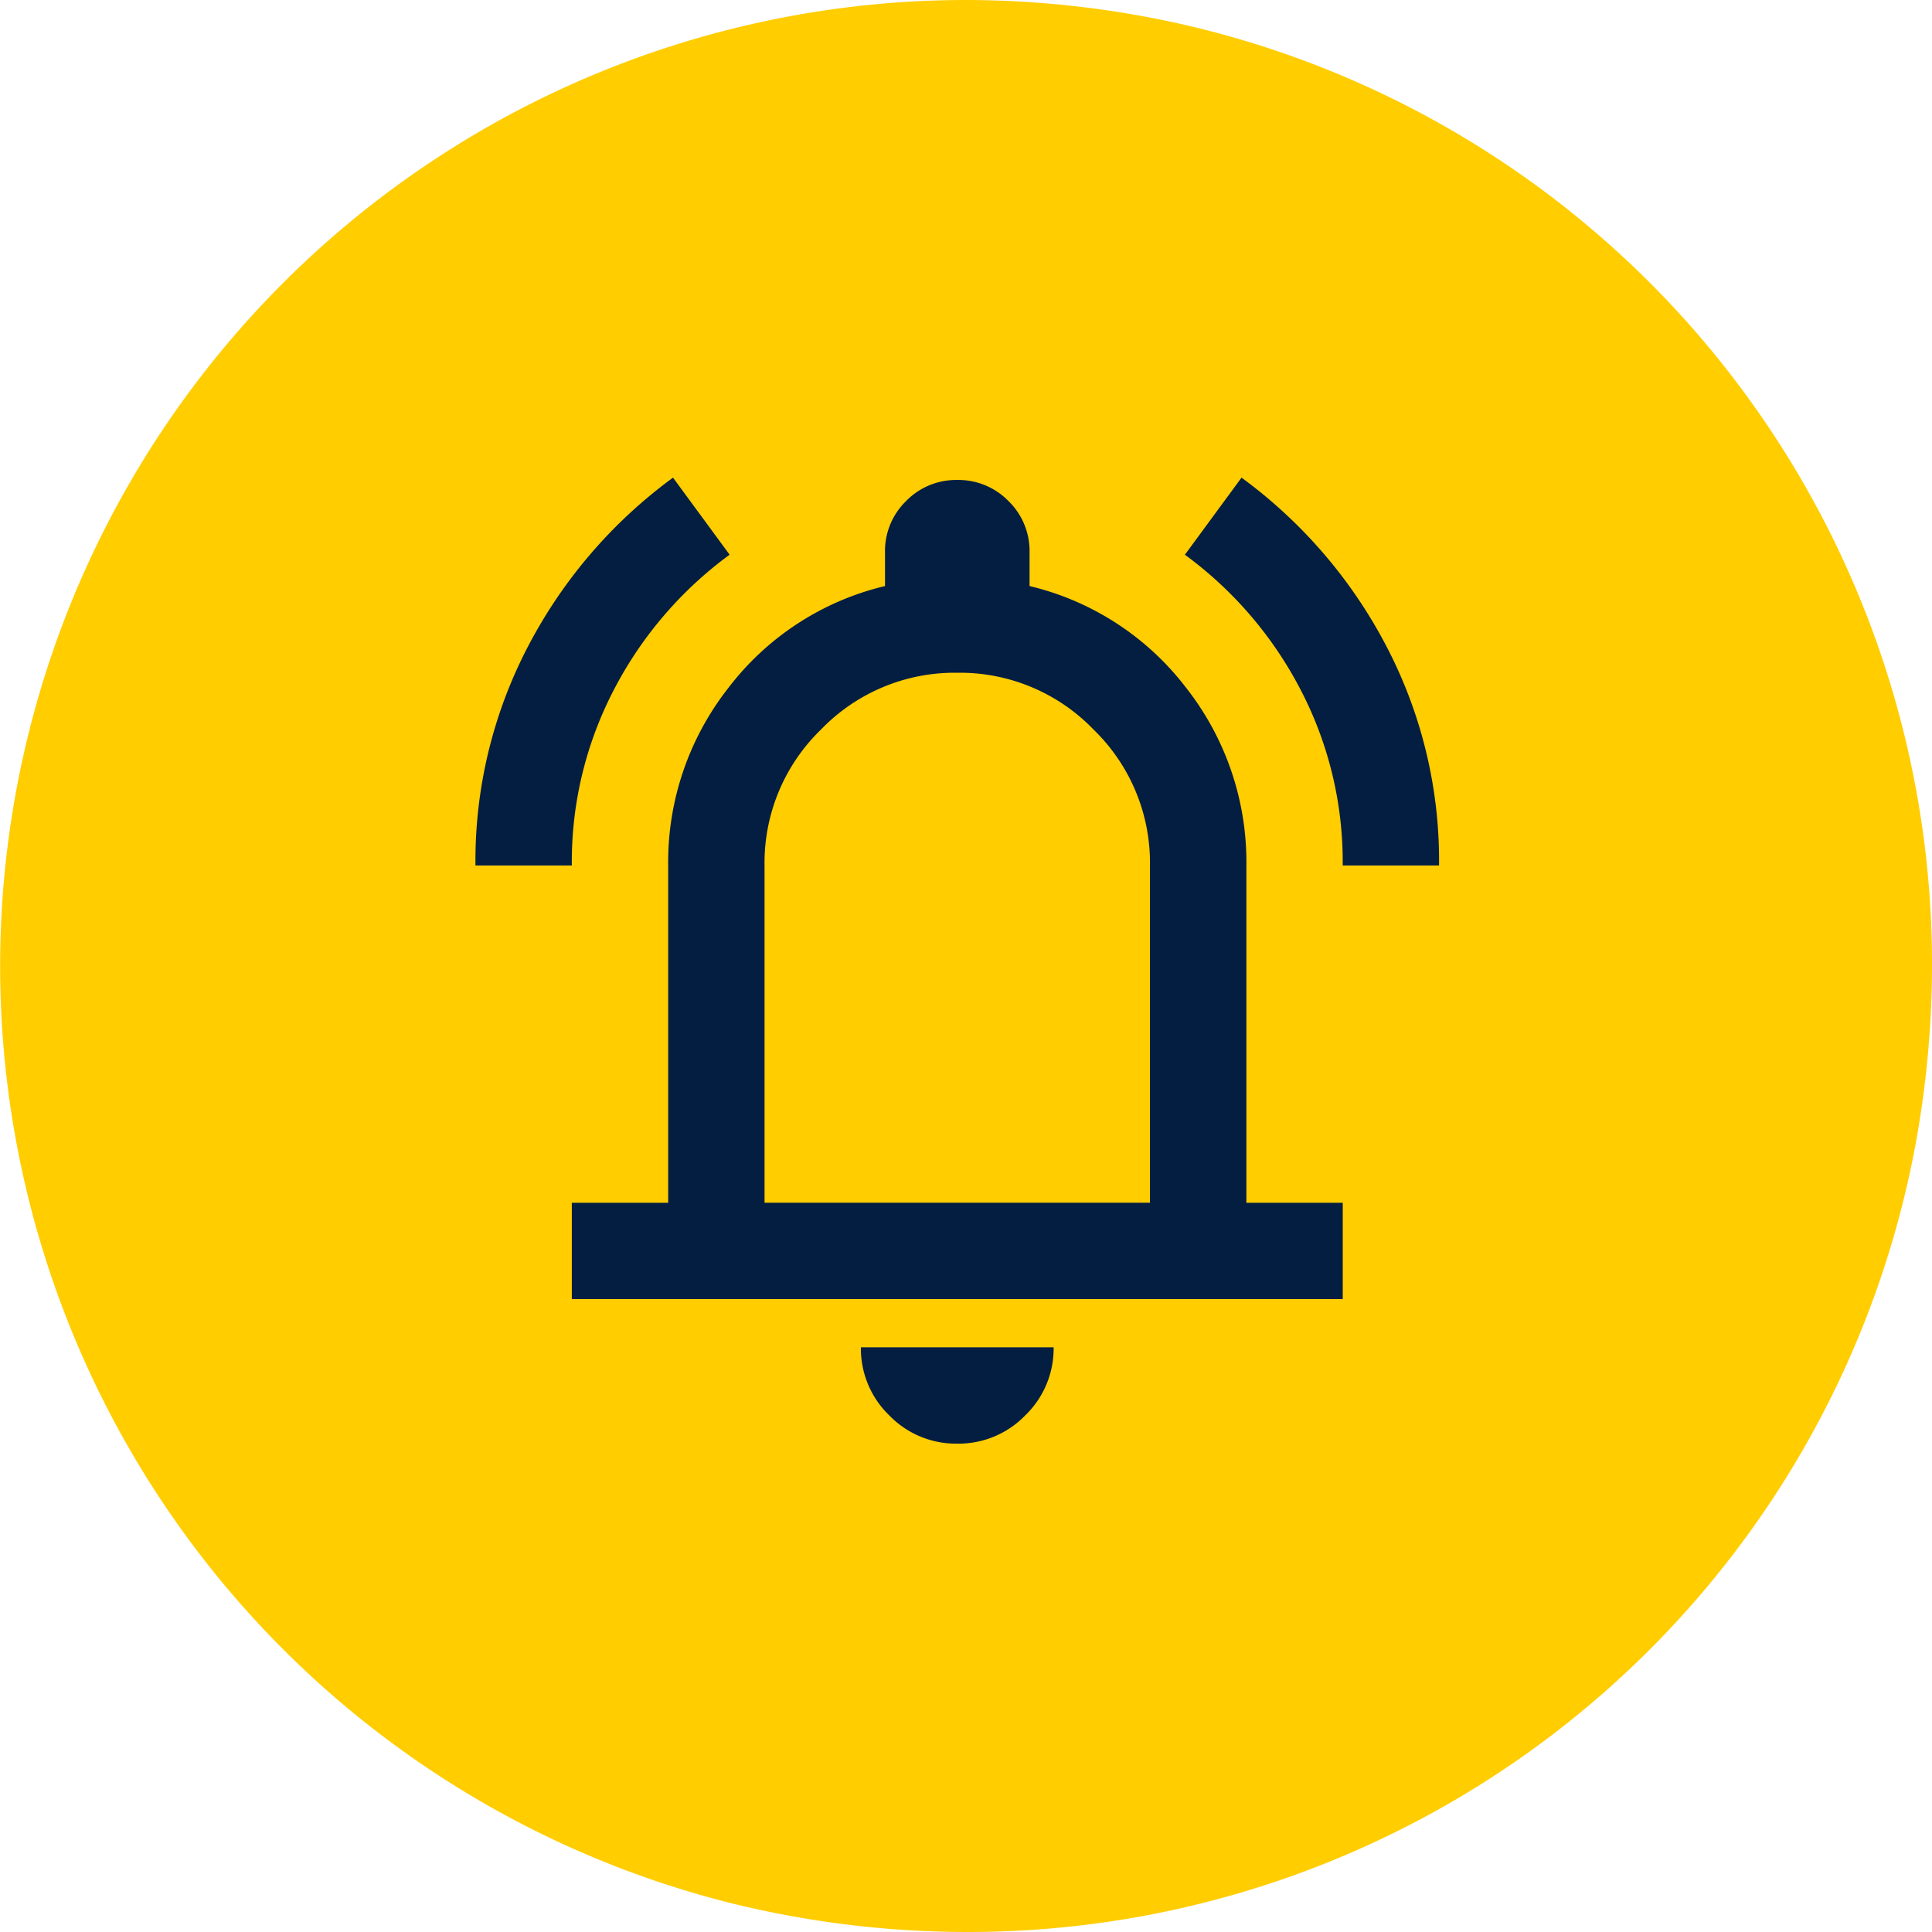
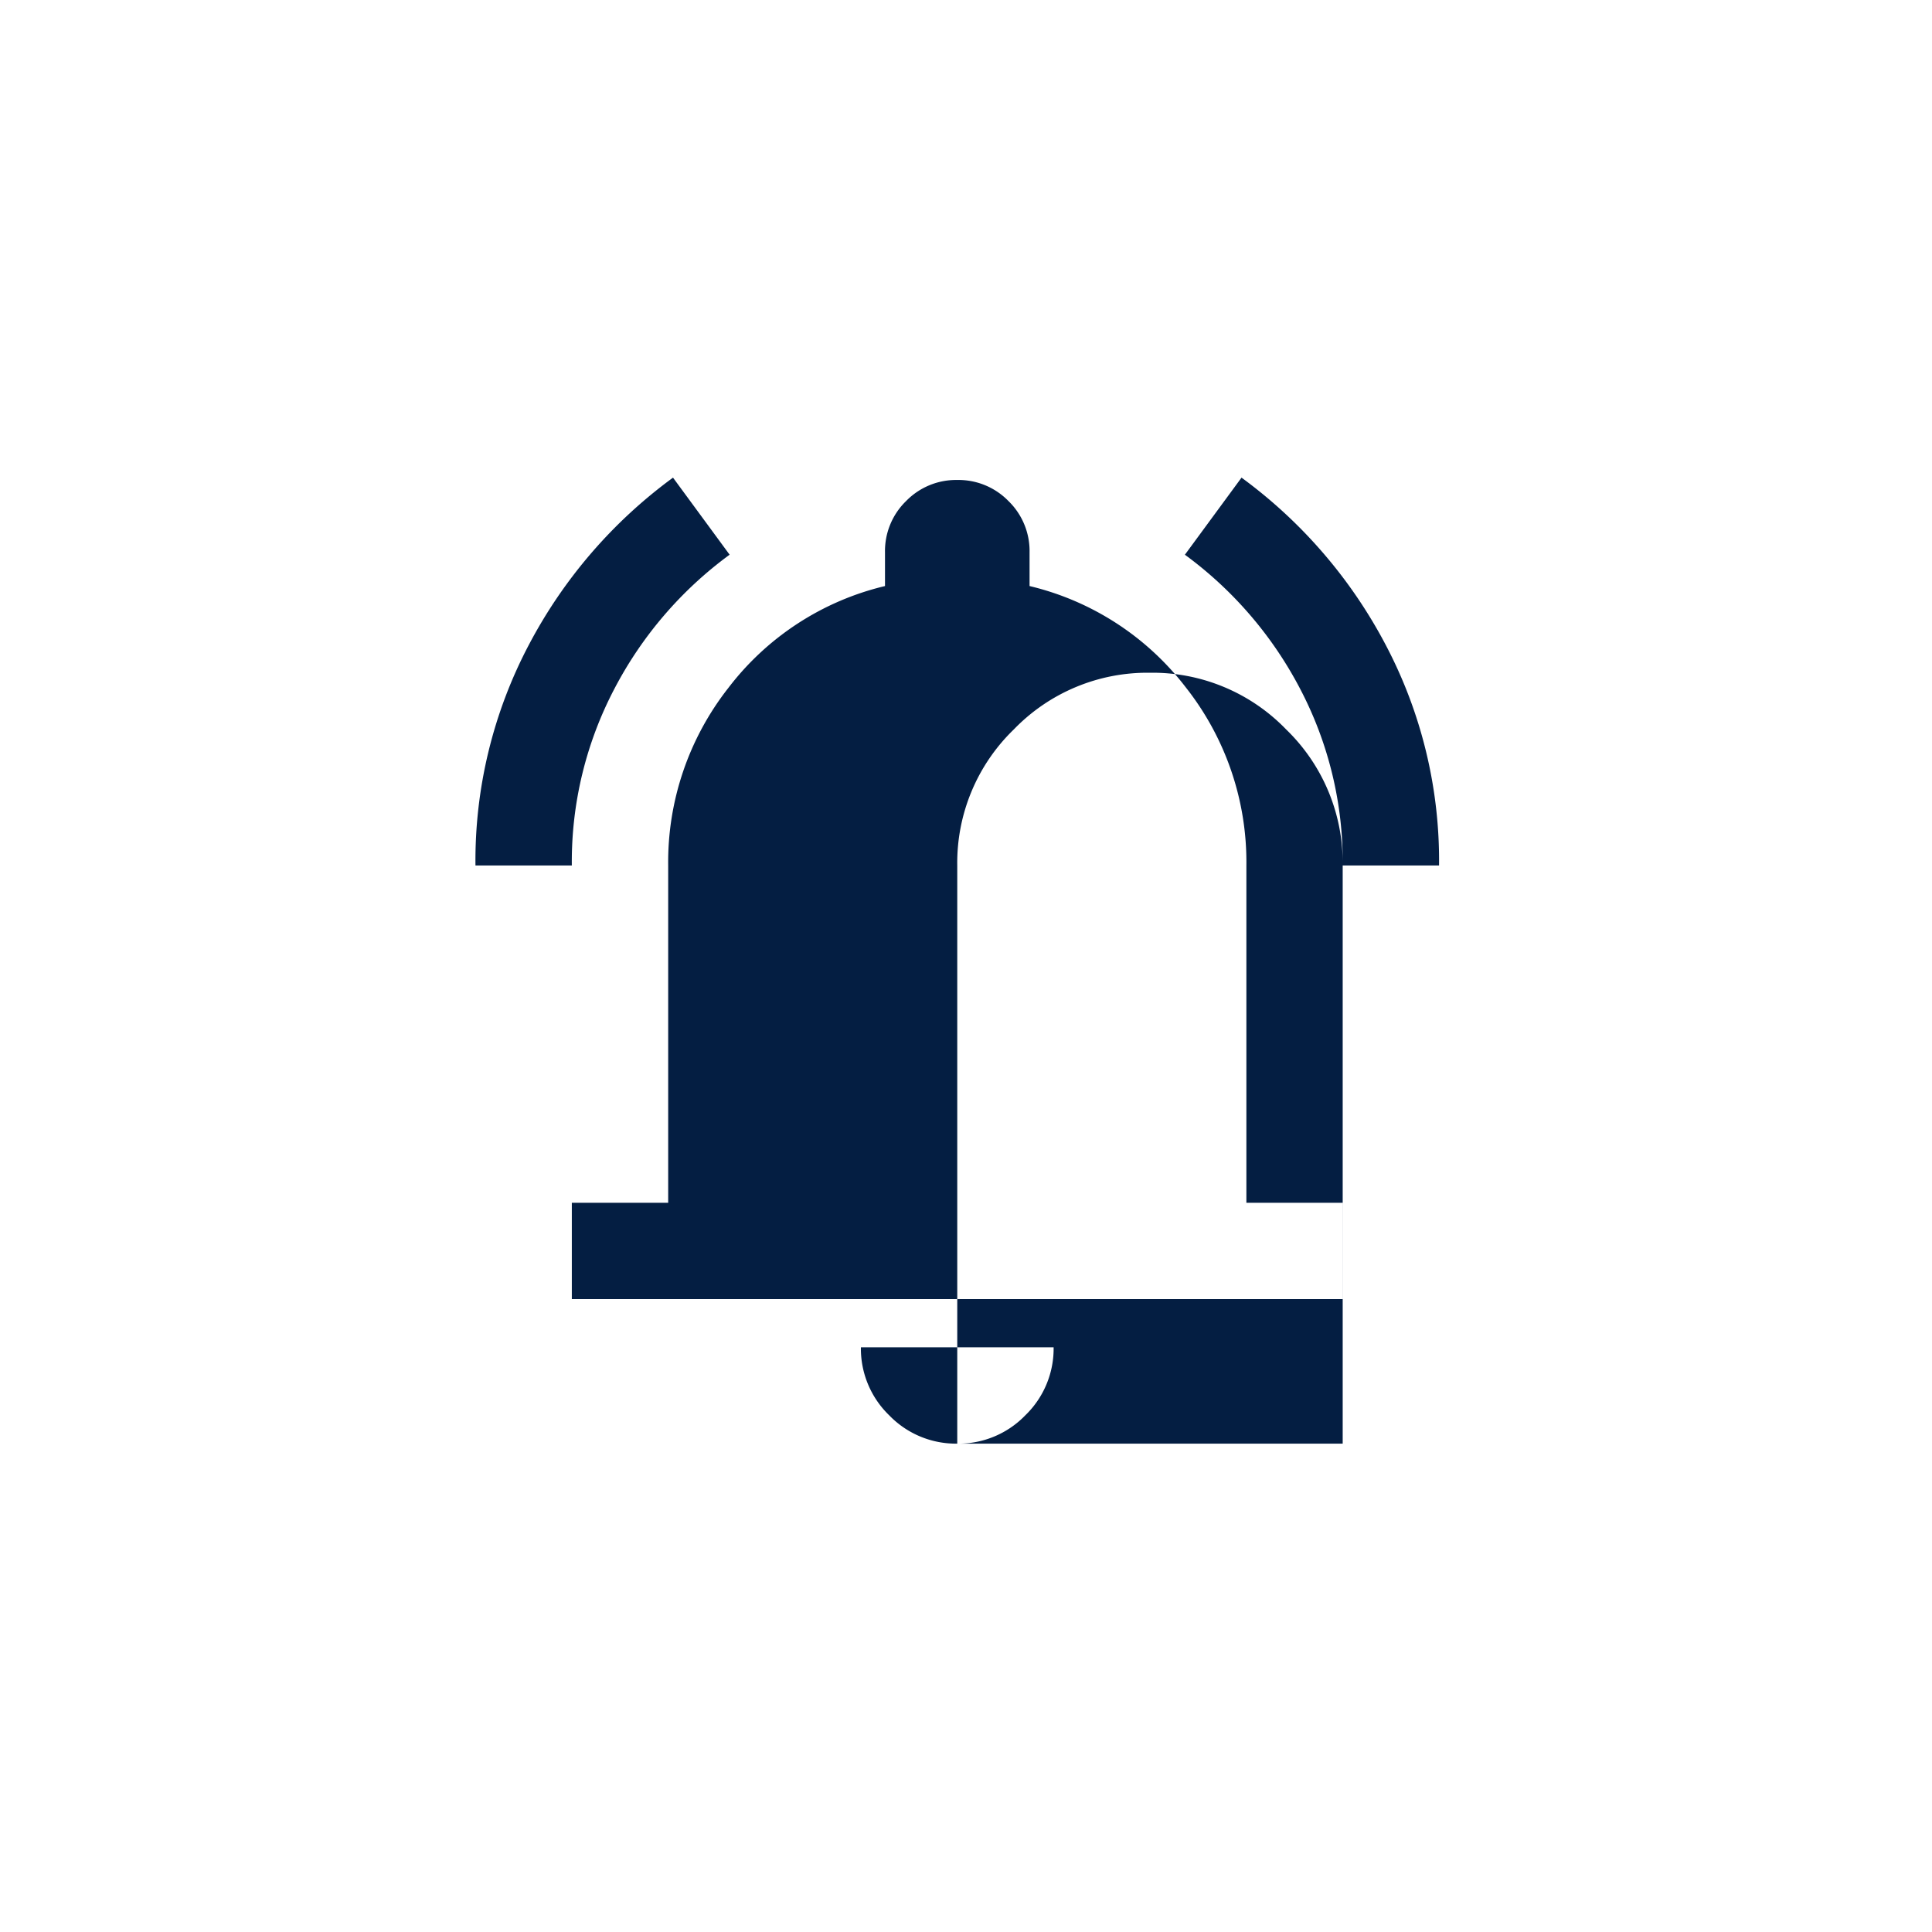
<svg xmlns="http://www.w3.org/2000/svg" id="Component_438_6" data-name="Component 438 – 6" width="80" height="80" viewBox="0 0 80 80">
-   <path id="Path_660" data-name="Path 660" d="M40,0a40.914,40.914,0,0,1,9.1,1.039A39.916,39.916,0,0,1,80,40a41.265,41.265,0,0,1-.768,7.84A39.9,39.9,0,0,1,40,80a40.9,40.9,0,0,1-9.754-1.2A40.005,40.005,0,0,1,40,0Z" fill="#ffcd00" />
-   <path id="notifications_active_FILL0_wght400_GRAD0_opsz24" d="M80-865.94a19.152,19.152,0,0,1,2.219-9.152A20.258,20.258,0,0,1,88.18-882l2.344,3.191a16.131,16.131,0,0,0-4.763,5.537,15.413,15.413,0,0,0-1.771,7.331Zm35.91,0a15.411,15.411,0,0,0-1.771-7.331,16.131,16.131,0,0,0-4.763-5.537L111.721-882a20.258,20.258,0,0,1,5.96,6.907,19.152,19.152,0,0,1,2.219,9.152ZM83.99-847.985v-3.989h3.99V-865.94a11.682,11.682,0,0,1,2.494-7.356,11.513,11.513,0,0,1,6.484-4.215v-1.4a2.883,2.883,0,0,1,.873-2.119,2.886,2.886,0,0,1,2.12-.873,2.886,2.886,0,0,1,2.12.873,2.884,2.884,0,0,1,.873,2.119v1.4a11.513,11.513,0,0,1,6.484,4.215,11.682,11.682,0,0,1,2.494,7.356v13.966h3.99v3.989ZM99.95-862.948Zm0,20.948a3.839,3.839,0,0,1-2.818-1.173,3.84,3.84,0,0,1-1.172-2.817h7.98a3.84,3.84,0,0,1-1.172,2.817A3.84,3.84,0,0,1,99.95-842Zm-7.98-9.975h15.96V-865.94a7.684,7.684,0,0,0-2.344-5.636,7.686,7.686,0,0,0-5.636-2.345,7.686,7.686,0,0,0-5.636,2.345,7.684,7.684,0,0,0-2.344,5.636Z" transform="translate(-60.312 901.778)" fill="#041e42" />
+   <path id="notifications_active_FILL0_wght400_GRAD0_opsz24" d="M80-865.94a19.152,19.152,0,0,1,2.219-9.152A20.258,20.258,0,0,1,88.18-882l2.344,3.191a16.131,16.131,0,0,0-4.763,5.537,15.413,15.413,0,0,0-1.771,7.331Zm35.91,0a15.411,15.411,0,0,0-1.771-7.331,16.131,16.131,0,0,0-4.763-5.537L111.721-882a20.258,20.258,0,0,1,5.96,6.907,19.152,19.152,0,0,1,2.219,9.152ZM83.99-847.985v-3.989h3.99V-865.94a11.682,11.682,0,0,1,2.494-7.356,11.513,11.513,0,0,1,6.484-4.215v-1.4a2.883,2.883,0,0,1,.873-2.119,2.886,2.886,0,0,1,2.12-.873,2.886,2.886,0,0,1,2.12.873,2.884,2.884,0,0,1,.873,2.119v1.4a11.513,11.513,0,0,1,6.484,4.215,11.682,11.682,0,0,1,2.494,7.356v13.966h3.99v3.989ZM99.95-862.948Zm0,20.948a3.839,3.839,0,0,1-2.818-1.173,3.84,3.84,0,0,1-1.172-2.817h7.98a3.84,3.84,0,0,1-1.172,2.817A3.84,3.84,0,0,1,99.95-842Zh15.96V-865.94a7.684,7.684,0,0,0-2.344-5.636,7.686,7.686,0,0,0-5.636-2.345,7.686,7.686,0,0,0-5.636,2.345,7.684,7.684,0,0,0-2.344,5.636Z" transform="translate(-60.312 901.778)" fill="#041e42" />
  <path id="notifications_active_FILL0_wght400_GRAD0_opsz24-2" data-name="notifications_active_FILL0_wght400_GRAD0_opsz24" d="M0,16.06A19.153,19.153,0,0,1,2.219,6.908,20.266,20.266,0,0,1,8.18,0l2.344,3.192A16.136,16.136,0,0,0,5.761,8.728,15.416,15.416,0,0,0,3.99,16.06Zm35.91,0A15.416,15.416,0,0,0,34.14,8.728a16.136,16.136,0,0,0-4.763-5.536L31.721,0a20.266,20.266,0,0,1,5.96,6.908A19.153,19.153,0,0,1,39.9,16.06ZM3.99,34.015v-3.99H7.98V16.06A11.682,11.682,0,0,1,10.474,8.7a11.507,11.507,0,0,1,6.484-4.215v-1.4A2.886,2.886,0,0,1,17.83.973a3.01,3.01,0,0,1,4.239,0,2.886,2.886,0,0,1,.873,2.12v1.4A11.507,11.507,0,0,1,29.426,8.7,11.682,11.682,0,0,1,31.92,16.06V30.025h3.99v3.99ZM19.95,19.052ZM19.95,40a4,4,0,0,1-3.99-3.99h7.98A4,4,0,0,1,19.95,40Zm-7.98-9.975H27.93V16.06a7.684,7.684,0,0,0-2.344-5.636A7.684,7.684,0,0,0,19.95,8.08a7.684,7.684,0,0,0-5.636,2.344A7.684,7.684,0,0,0,11.97,16.06Z" transform="translate(14.997 28.478) rotate(-21)" fill="#000765" opacity="0" />
  <path id="notifications_active_FILL0_wght400_GRAD0_opsz24-3" data-name="notifications_active_FILL0_wght400_GRAD0_opsz24" d="M0,16.06A19.153,19.153,0,0,1,2.219,6.908,20.266,20.266,0,0,1,8.18,0l2.344,3.192A16.136,16.136,0,0,0,5.761,8.728,15.416,15.416,0,0,0,3.99,16.06Zm35.91,0A15.416,15.416,0,0,0,34.14,8.728a16.136,16.136,0,0,0-4.763-5.536L31.721,0a20.266,20.266,0,0,1,5.96,6.908A19.153,19.153,0,0,1,39.9,16.06ZM3.99,34.015v-3.99H7.98V16.06A11.682,11.682,0,0,1,10.474,8.7a11.507,11.507,0,0,1,6.484-4.215v-1.4A2.886,2.886,0,0,1,17.83.973a3.01,3.01,0,0,1,4.239,0,2.886,2.886,0,0,1,.873,2.12v1.4A11.507,11.507,0,0,1,29.426,8.7,11.682,11.682,0,0,1,31.92,16.06V30.025h3.99v3.99ZM19.95,19.052ZM19.95,40a4,4,0,0,1-3.99-3.99h7.98A4,4,0,0,1,19.95,40Zm-7.98-9.975H27.93V16.06a7.684,7.684,0,0,0-2.344-5.636A7.684,7.684,0,0,0,19.95,8.08a7.684,7.684,0,0,0-5.636,2.344A7.684,7.684,0,0,0,11.97,16.06Z" transform="matrix(0.966, 0.259, -0.259, 0.966, 23.773, 15.96)" fill="#000765" opacity="0" />
</svg>